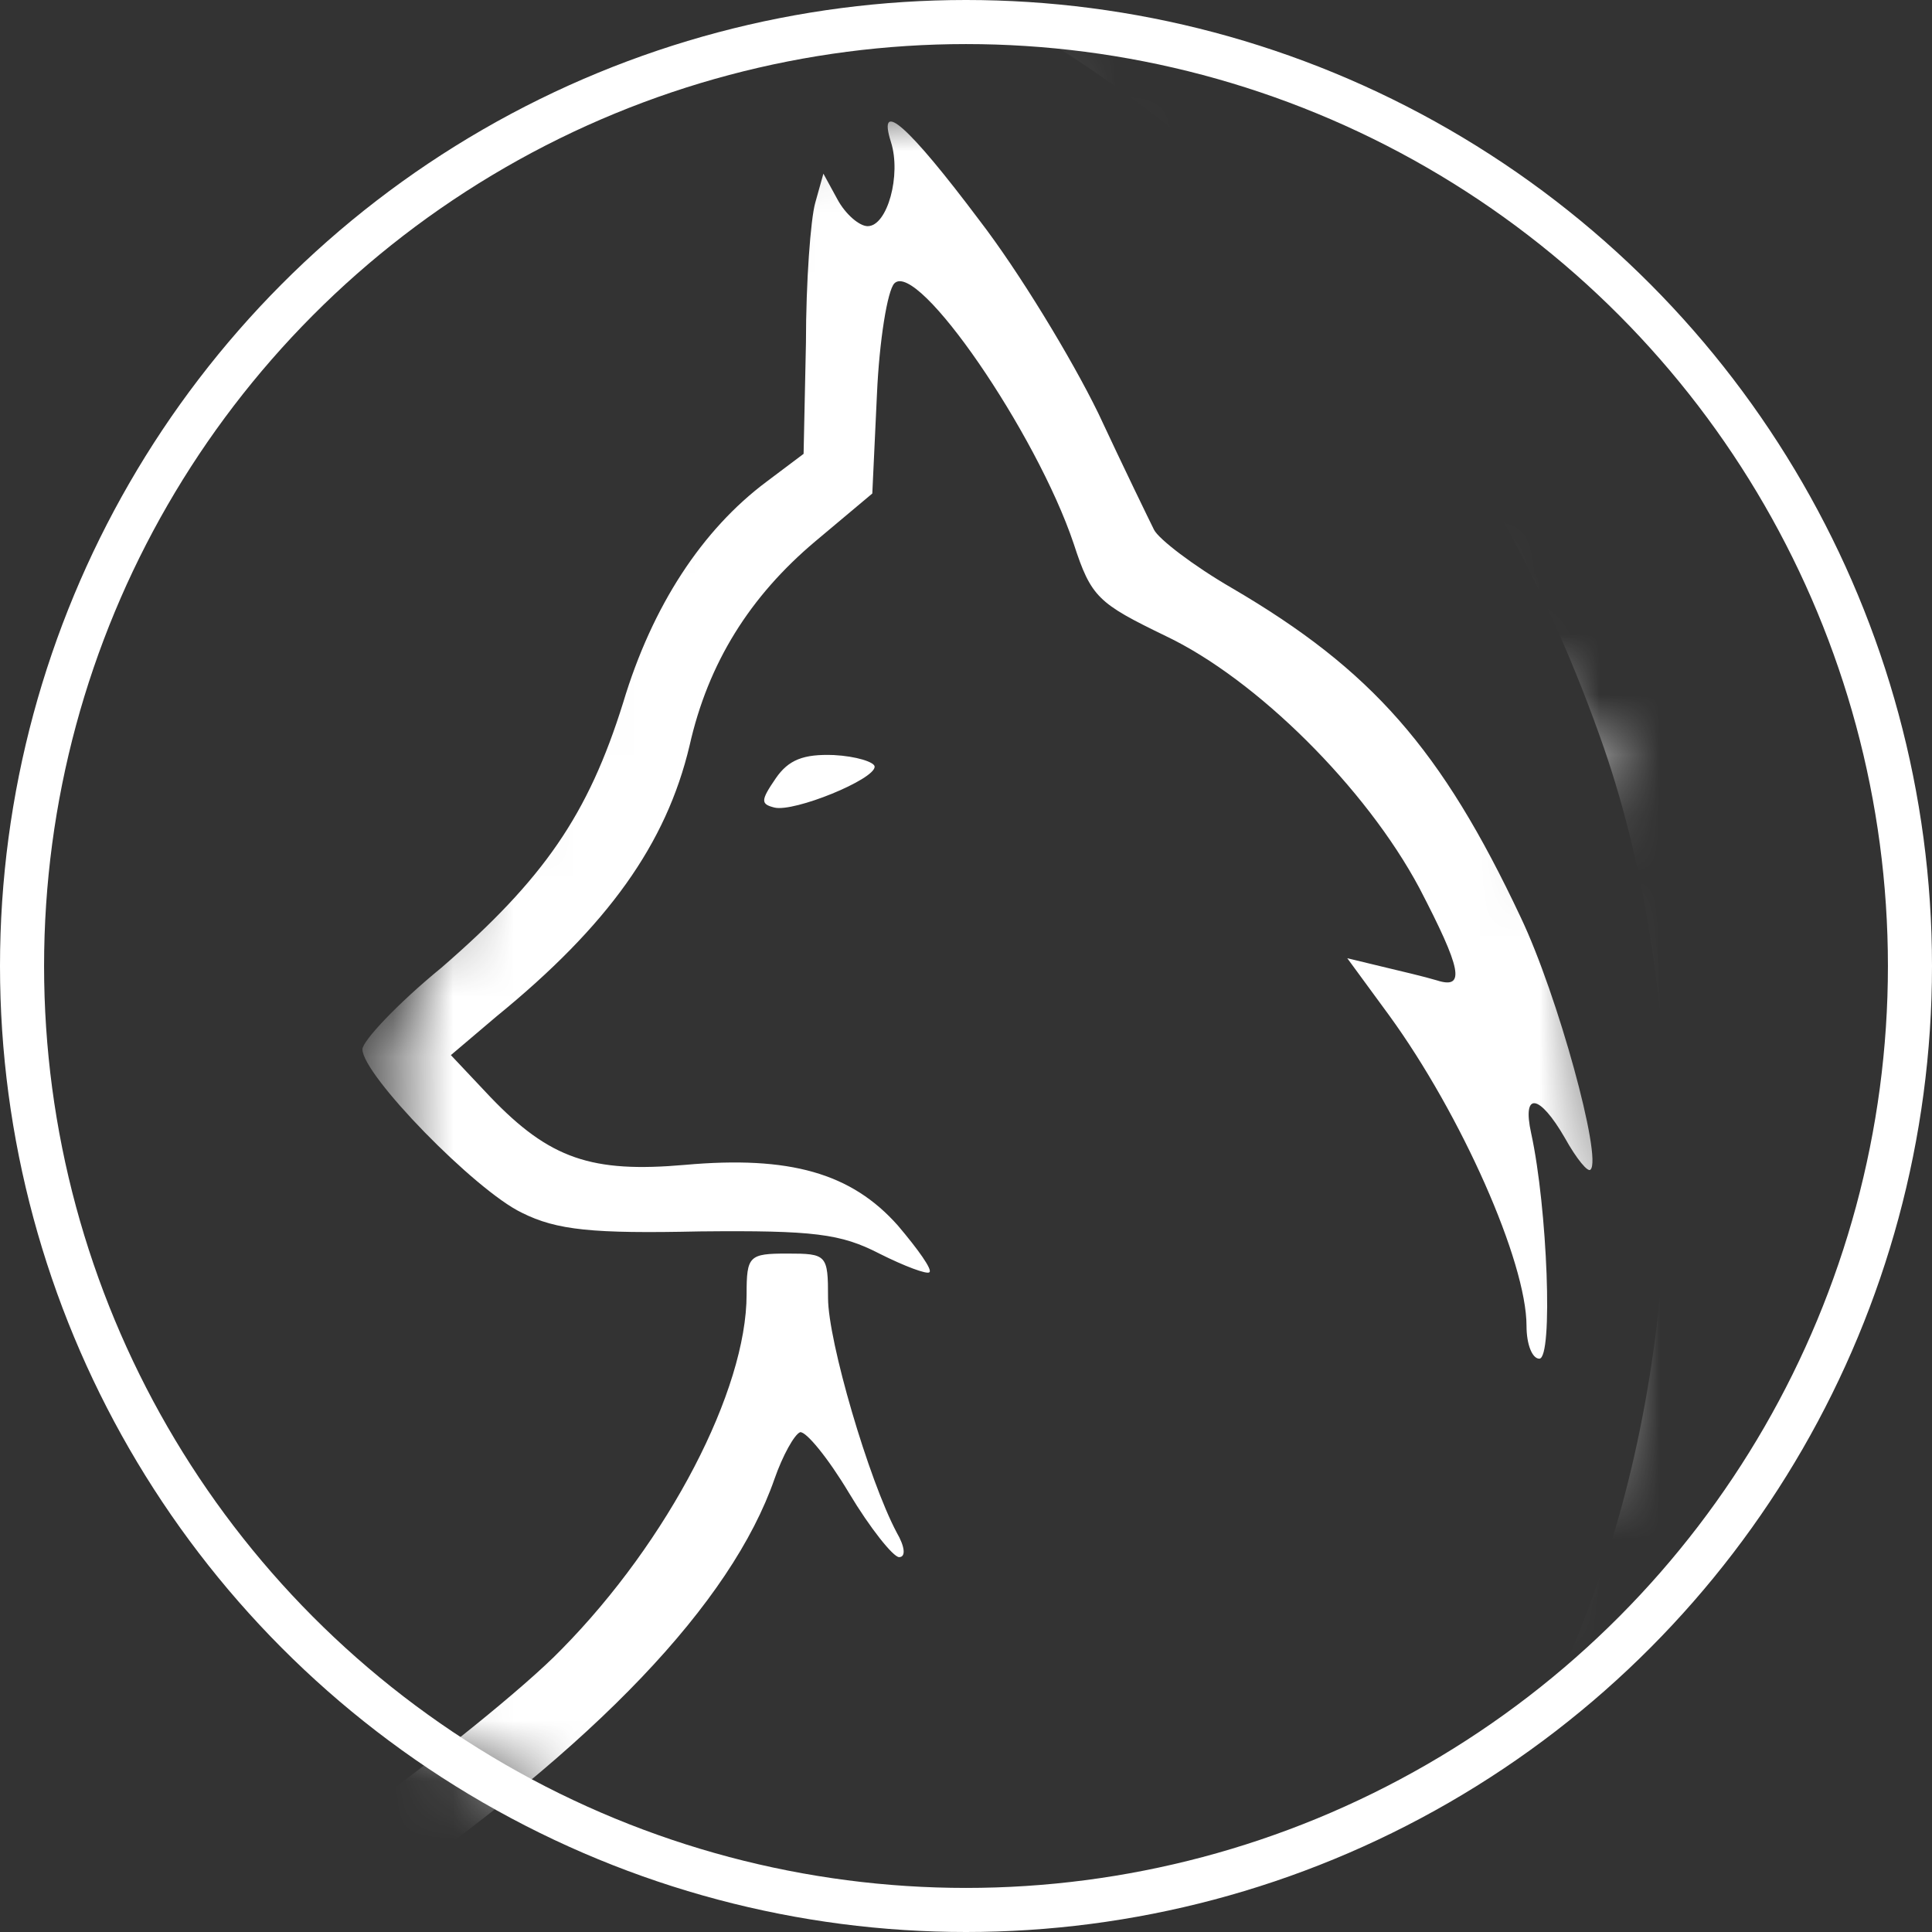
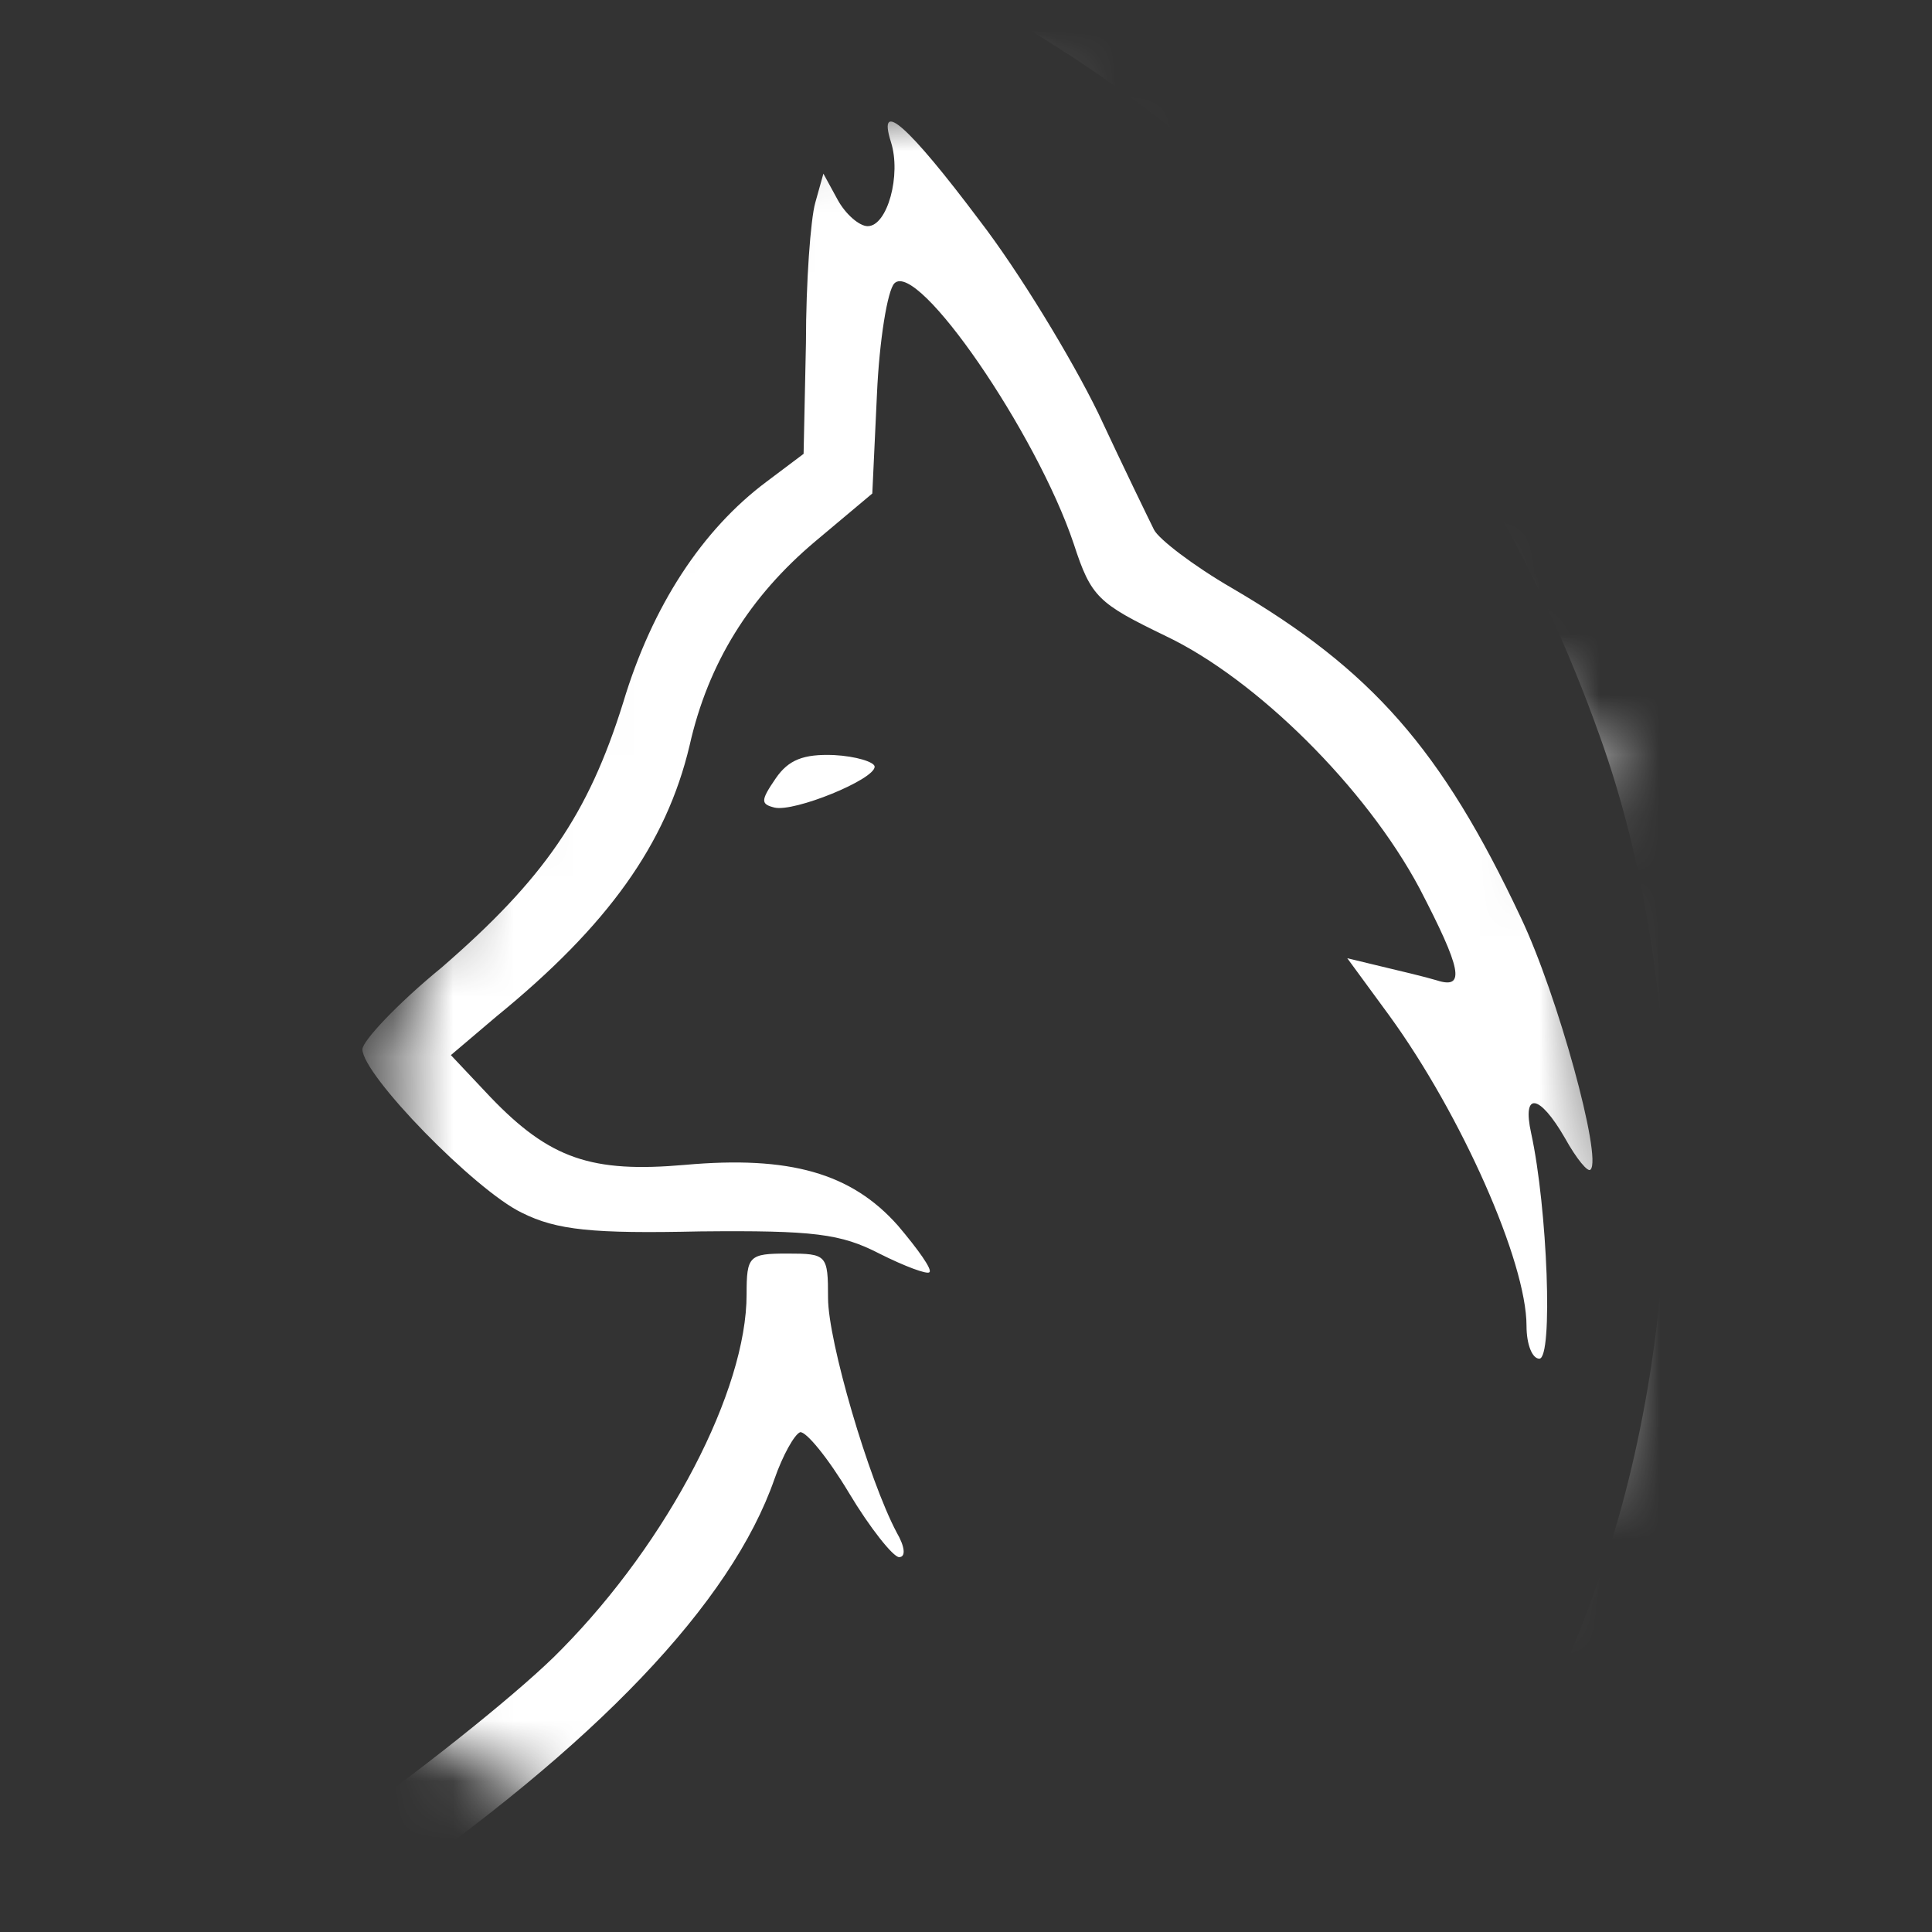
<svg xmlns="http://www.w3.org/2000/svg" width="32" height="32" viewBox="0 0 32 32" fill="none">
  <rect x="0" y="0" width="32" height="32" fill="#333333" stroke="none" />
-   <circle cx="16" cy="16" r="15.635" stroke="white" stroke-width="0.73" />
  <mask id="mask0_1_75" style="mask-type:alpha" maskUnits="userSpaceOnUse" x="6" y="1" width="21" height="31">
    <path d="M10.05 30.45L6.95 28.7L6.7 24.5L6.5 17.25L12.7 2.3L16.9 1.35L26.8 13L25.75 13.4L26.8 19.8L26.5 24.15L22.4 30.45L17.2 31.65L13.45 31.4L10.05 30.45Z" fill="#D9D9D9" />
  </mask>
  <g mask="url(#mask0_1_75)">
    <path d="M-4.872 -1.533C-0.572 -3.699 4.769 -4.492 9.396 -3.699C18.189 -2.152 24.976 3.688 27.791 12.197C30.529 20.493 28.099 29.775 21.601 35.944C16.858 40.43 11.112 42.615 4.692 42.383C0.508 42.229 -2.655 41.339 -6.144 39.328C-10.309 36.93 -13.394 33.643 -15.476 29.369C-16.923 26.43 -16.923 26.371 -16.132 26.371C-15.515 26.371 -15.457 26.449 -14.763 27.977C-12.025 33.991 -6.472 38.767 -0.321 40.392C3.323 41.339 6.408 41.455 9.743 40.759C17.572 39.135 24.012 33.449 26.557 25.946C27.983 21.711 27.964 16.277 26.499 12.197C24.436 6.395 20.502 2.025 15.007 -0.605C6.948 -4.492 -2.963 -2.984 -9.384 3.069C-11.331 4.887 -12.874 6.917 -14.011 9.122C-14.763 10.553 -14.898 10.708 -15.419 10.708C-15.727 10.708 -15.978 10.63 -15.978 10.534C-15.978 10.127 -14.782 7.73 -14.03 6.608C-11.524 2.856 -8.786 0.42 -4.872 -1.533ZM0.18 11.906C-1.363 10.243 -0.784 9.605 1.279 10.708C3.168 11.713 3.496 12.061 3.997 13.628C4.248 14.42 4.46 15.175 4.46 15.291C4.46 15.6 1.489 17.828 3.803 15.725C3.441 16.305 3.188 15.194 3.033 15.349C2.879 15.503 3.533 14.734 3.803 14.927C4.207 15.237 3.438 16.509 2.879 16.509C2.609 16.509 2.877 16.257 2.935 16.45C3.658 16.16 2.378 17.321 1.529 16.934C0.43 16.432 -0.071 15.851 -0.476 14.575C-0.649 13.995 -0.861 13.434 -0.958 13.338C-1.035 13.241 -1.363 13.686 -1.69 14.324C-2.269 15.503 -3.156 16.702 -3.445 16.702C-3.522 16.702 -3.696 16.432 -3.811 16.122C-4.159 15.097 -4.351 15.503 -4.467 17.418C-4.506 18.462 -4.698 19.7 -4.872 20.164C-5.142 20.918 -5.161 21.073 -4.91 21.305C-4.756 21.459 -3.503 21.866 -2.115 22.214C0.7 22.929 1.992 23.548 3.246 24.766C4.113 25.617 4.267 26.159 3.785 26.565C3.207 27.048 2.147 26.661 1.048 25.559C0.026 24.554 0.006 24.554 -1.768 24.283C-2.732 24.148 -4.795 23.993 -6.337 23.935C-9.885 23.819 -9.827 23.858 -9.673 21.189C-9.577 19.371 -9.789 18.095 -10.174 18.327C-10.251 18.385 -10.386 18.907 -10.444 19.468C-10.656 21.517 -11.89 23.451 -13.201 23.78C-14.165 24.031 -17.193 23.703 -18.851 23.2C-20.74 22.62 -21.704 22.581 -23.035 23.007C-23.825 23.277 -24.365 23.722 -26.39 25.791C-27.72 27.145 -29.166 28.479 -29.629 28.769C-30.073 29.04 -31.615 29.756 -33.061 30.336C-36.011 31.535 -36.763 32.038 -37.477 33.236C-38.093 34.3 -39.289 35.692 -40.311 36.543C-41.294 37.375 -42.278 37.452 -42.625 36.737C-42.914 36.06 -42.76 35.789 -41.391 34.725C-40.581 34.068 -39.887 33.294 -39.308 32.366C-38.055 30.355 -37.534 29.814 -36.108 28.963C-34.449 27.996 -33.215 26.894 -32.772 26.004C-32.579 25.617 -32.232 24.65 -31.981 23.858C-31.499 22.195 -31.133 21.421 -30.574 20.821C-30.362 20.57 -30.227 20.319 -30.304 20.261C-30.516 20.029 -32.367 21.227 -33.852 22.562C-36.647 25.076 -38.325 26.12 -40.407 26.662C-42.123 27.106 -44.745 26.971 -46.269 26.352C-46.963 26.081 -47.329 25.25 -46.944 24.863C-46.674 24.592 -46.481 24.612 -45.15 25.037C-44.071 25.366 -43.222 25.501 -42.104 25.501C-40.735 25.482 -40.407 25.405 -39.115 24.766C-38.248 24.341 -36.937 23.432 -35.837 22.485C-32.001 19.178 -30.207 18.327 -26.101 17.843C-21.222 17.283 -19.969 16.857 -16.19 14.498C-10.598 10.998 -10.136 10.804 -6.665 10.611C-3.445 10.418 -1.845 10.591 -1.613 11.152C-1.382 11.674 -0.244 12.448 0.276 12.448C0.662 12.448 0.643 12.409 0.18 11.906ZM13.04 20.763C13.696 20.763 13.715 20.783 13.715 21.498C13.715 22.214 14.39 24.515 14.853 25.385C14.988 25.617 15.007 25.791 14.892 25.791C14.795 25.791 14.409 25.308 14.062 24.728C13.715 24.148 13.349 23.703 13.252 23.722C13.156 23.761 12.963 24.109 12.828 24.496C12.115 26.545 9.878 28.905 6.196 31.438C4.865 32.366 2.744 33.991 1.472 35.054C0.2 36.117 -0.861 36.949 -0.9 36.911C-0.938 36.872 -0.726 36.466 -0.437 36.002C0.411 34.629 3.246 31.979 5.81 30.142C7.14 29.195 8.702 27.938 9.3 27.319C11.074 25.52 12.366 23.026 12.366 21.44C12.366 20.802 12.404 20.763 13.04 20.763ZM-23.073 24.631C-22.977 24.631 -23.189 25.134 -23.517 25.733C-23.845 26.352 -24.442 27.164 -24.847 27.532C-25.503 28.151 -27.932 29.524 -28.106 29.369C-28.144 29.33 -27.855 29.021 -27.45 28.673C-27.064 28.325 -26.351 27.532 -25.869 26.893C-25.098 25.888 -23.536 24.631 -23.073 24.631ZM-14.917 28.692C-15.033 28.498 -14.78 28.841 -14.78 28.996C-14.78 29.034 -15.264 28.711 -15.091 28.769C-14.937 28.827 -14.86 28.808 -14.917 28.692ZM27.012 26.385C26.916 26.385 26.882 26.559 26.94 26.675C26.998 26.772 27.077 26.758 27.135 26.758C27.174 26.758 26.506 27.062 26.506 26.965C26.795 25.877 27.128 26.385 27.012 26.385ZM-27.007 25.772C-26.448 25.076 -26.39 25.292 -27.007 25.95C-27.619 26.602 -27.585 26.216 -27.527 26.255C-27.489 26.294 -27.257 26.062 -27.007 25.772ZM14.757 2.353C14.525 1.619 15.046 2.083 16.222 3.649C16.877 4.5 17.745 5.931 18.189 6.84C18.613 7.749 19.037 8.619 19.114 8.774C19.191 8.929 19.77 9.373 20.406 9.741C22.72 11.094 23.877 12.409 25.188 15.194C25.805 16.49 26.537 19.178 26.345 19.371C26.306 19.429 26.113 19.197 25.92 18.849C25.496 18.114 25.207 18.075 25.361 18.771C25.631 20.009 25.727 22.504 25.496 22.504C25.38 22.504 25.284 22.272 25.284 21.962C25.284 20.899 24.204 18.462 23.009 16.818L22.315 15.871L22.874 16.006C23.202 16.084 23.607 16.18 23.799 16.238C24.281 16.393 24.204 16.045 23.51 14.71C22.623 13.047 20.811 11.249 19.307 10.534C18.189 9.992 18.073 9.895 17.784 9.006C17.167 7.169 15.2 4.307 14.814 4.693C14.699 4.809 14.564 5.641 14.525 6.531L14.448 8.174L13.503 8.967C12.423 9.876 11.729 10.978 11.421 12.351C11.035 13.976 10.071 15.329 8.22 16.838L7.468 17.476L8.124 18.172C9.107 19.197 9.801 19.429 11.344 19.294C13.079 19.139 14.101 19.429 14.872 20.299C15.2 20.686 15.451 21.034 15.393 21.073C15.354 21.111 14.988 20.976 14.564 20.763C13.927 20.435 13.484 20.377 11.594 20.396C9.821 20.435 9.223 20.377 8.644 20.087C7.873 19.719 6.003 17.805 6.003 17.379C6.003 17.244 6.581 16.625 7.314 16.026C9.011 14.556 9.743 13.492 10.322 11.636C10.804 10.031 11.633 8.774 12.693 7.981L13.31 7.517L13.349 5.68C13.349 4.674 13.426 3.63 13.503 3.359L13.638 2.876L13.87 3.301C14.005 3.552 14.236 3.746 14.371 3.746C14.699 3.746 14.93 2.895 14.757 2.353ZM-14.995 22.02C-14.358 21.421 -15.053 20.725 -15.92 21.092C-16.306 21.247 -16.209 21.885 -15.766 22.117C-15.457 22.291 -15.284 22.272 -14.995 22.02ZM-17.945 20.512C-18.003 20.029 -18.812 19.816 -19.217 20.222C-19.526 20.531 -19.506 20.86 -19.159 21.15C-18.697 21.537 -17.867 21.092 -17.945 20.512ZM-25.927 19.777C-26.313 19.352 -26.602 19.313 -26.93 19.642C-27.257 19.971 -27.219 20.261 -26.795 20.647C-26.023 21.363 -25.214 20.551 -25.927 19.777ZM-13.086 19.313C-13.394 18.946 -13.741 18.946 -14.05 19.313C-14.358 19.68 -14.165 20.183 -13.703 20.183C-13.143 20.183 -12.777 19.68 -13.086 19.313ZM-20.837 18.791C-20.933 18.133 -21.608 18.114 -21.974 18.771C-22.36 19.448 -22.264 19.796 -21.666 19.796C-21.107 19.796 -20.76 19.371 -20.837 18.791ZM-15.438 18.095C-15.708 17.824 -15.901 17.824 -16.498 18.056C-17.096 18.308 -17.077 18.984 -16.479 19.139C-15.592 19.352 -14.879 18.656 -15.438 18.095ZM-7.089 17.708C-7.436 17.65 -7.513 17.727 -7.456 18.076C-7.378 18.656 -6.819 19.004 -6.492 18.675C-6.164 18.346 -6.511 17.785 -7.089 17.708ZM-18.658 16.934C-18.986 16.876 -19.063 16.973 -19.063 17.34C-19.063 17.611 -18.928 17.92 -18.754 18.056C-18.523 18.268 -18.407 18.249 -18.137 17.979C-17.752 17.592 -18.022 17.031 -18.658 16.934ZM-10.772 16.819C-10.772 16.296 -11.64 15.89 -11.987 16.258C-12.257 16.509 -12.122 17.07 -11.755 17.186C-11.312 17.321 -10.772 17.128 -10.772 16.819ZM-14.416 15.155C-14.898 14.904 -14.84 14.904 -15.361 15.271C-16.286 15.909 -15.592 16.915 -14.59 16.393C-13.953 16.064 -13.876 15.445 -14.416 15.155ZM-8.053 14.536C-8.593 14.111 -9.21 14.092 -9.364 14.479C-9.519 14.904 -8.882 15.542 -8.323 15.542C-7.668 15.542 -7.533 14.981 -8.053 14.536ZM-11.273 13.531C-11.697 13.357 -11.813 13.376 -12.199 13.666C-12.662 14.014 -12.527 14.652 -11.967 14.73C-11.138 14.846 -10.541 13.802 -11.273 13.531ZM2.879 12.564C2.416 12.236 2.378 12.236 2.011 12.39C1.587 12.545 1.742 13.009 2.339 13.318C2.648 13.473 2.995 13.608 3.111 13.608C3.477 13.608 3.303 12.854 2.879 12.564ZM13.812 12.506C14.178 12.525 14.487 12.622 14.487 12.699C14.486 12.912 13.156 13.454 12.828 13.376C12.597 13.318 12.597 13.26 12.848 12.893C13.06 12.583 13.31 12.487 13.812 12.506ZM-5.277 11.926C-5.836 11.423 -6.916 11.327 -6.916 11.752C-6.916 12.061 -5.701 13.028 -5.315 13.028C-4.756 13.028 -4.737 12.371 -5.277 11.926ZM23.036 5.5C22.939 5.229 23.163 5.158 23.163 5.37C23.163 5.409 23.298 5.544 23.452 5.68C23.703 5.892 23.132 5.771 23.036 5.5Z" fill="white" />
  </g>
</svg>